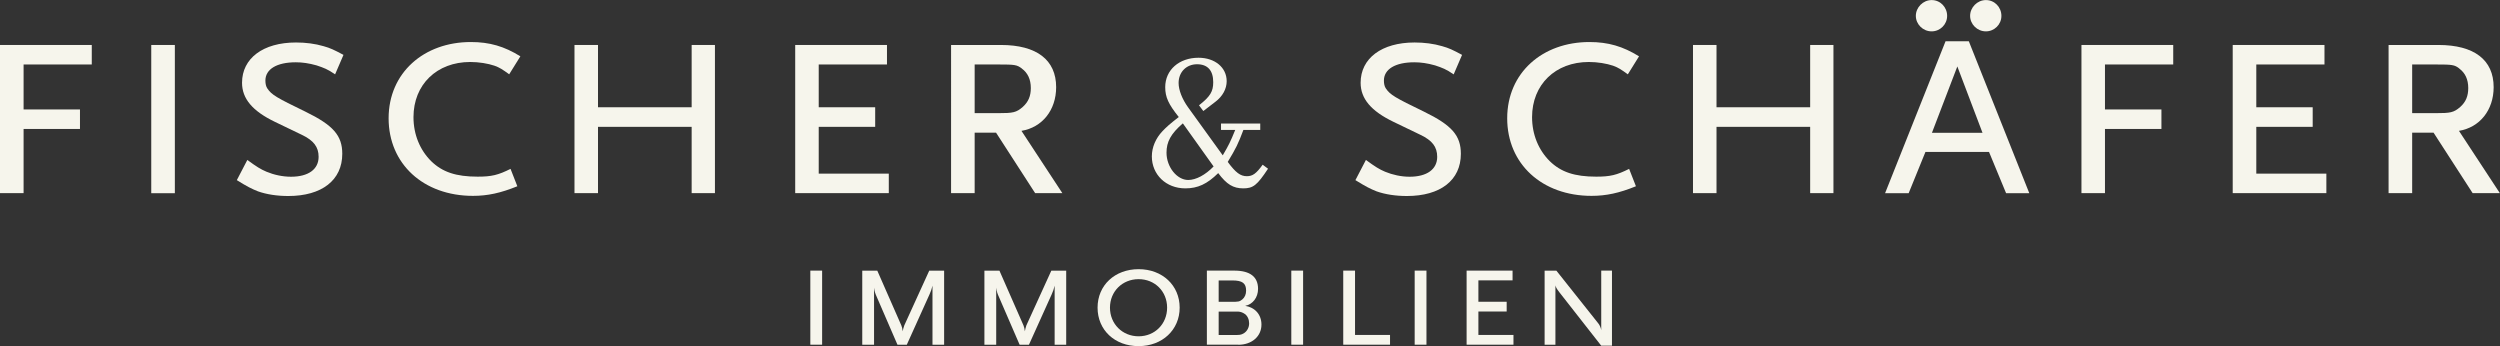
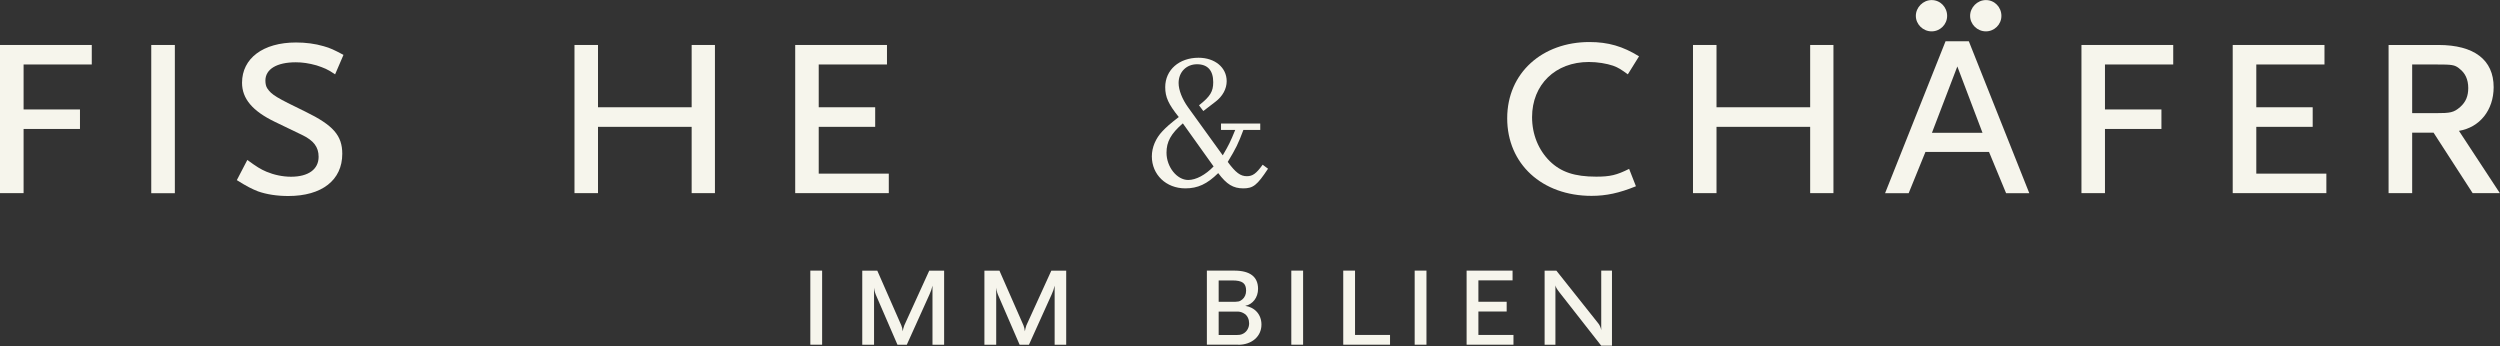
<svg xmlns="http://www.w3.org/2000/svg" id="uuid-33343d4e-d5ec-4ea2-b915-db120f0b7233" viewBox="0 0 330.73 45.79">
  <rect x="0" y="0" width="330.73" height="45.79" fill="#333333" stroke="none" />
  <defs>
    <style>.uuid-59456a4f-e7c8-4be4-9254-9d48d026e129{fill:#f6f5ec;stroke-width:0px;}</style>
  </defs>
  <polygon class="uuid-59456a4f-e7c8-4be4-9254-9d48d026e129" points="3.12 8.53 3.12 14.48 10.58 14.48 10.58 17.06 3.12 17.06 3.12 25.55 0 25.55 0 5.95 12.14 5.95 12.14 8.53 3.12 8.53" />
  <rect class="uuid-59456a4f-e7c8-4be4-9254-9d48d026e129" x="20.01" y="5.95" width="3.12" height="19.61" />
  <path class="uuid-59456a4f-e7c8-4be4-9254-9d48d026e129" d="m44.34,9.84c-1.02-.7-1.48-.86-2.46-1.19-1.03-.29-1.89-.41-2.75-.41-2.5,0-4.02.9-4.02,2.42,0,.41.08.78.25,1.03.57.86,1.23,1.23,5.04,3.08,3.69,1.8,4.88,3.16,4.88,5.58,0,3.49-2.71,5.58-7.14,5.58-1.48,0-2.87-.21-4.02-.62-.82-.33-1.4-.61-2.79-1.48l1.39-2.67c1.23.9,1.76,1.23,2.54,1.56.98.41,2.13.66,3.24.66,2.3,0,3.65-.99,3.65-2.63,0-1.31-.66-2.17-2.21-2.91l-3.57-1.72c-2.99-1.44-4.35-3.08-4.35-5.17,0-3.24,2.79-5.33,7.14-5.33,1.27,0,2.54.16,3.65.49.9.25,1.39.49,2.63,1.15l-1.11,2.58Z" />
-   <path class="uuid-59456a4f-e7c8-4be4-9254-9d48d026e129" d="m67.38,9.84c-.9-.65-1.27-.9-1.97-1.15-.86-.29-2.05-.49-3.2-.49-4.43,0-7.51,2.99-7.51,7.3,0,2.3.86,4.35,2.34,5.82,1.48,1.44,3.28,2.05,6.15,2.05,1.84,0,2.71-.21,4.35-1.03l.9,2.3c-2.22.9-3.94,1.27-5.87,1.27-6.56,0-11.16-4.23-11.16-10.26s4.68-10.09,10.87-10.09c2.5,0,4.43.57,6.56,1.89l-1.48,2.38Z" />
  <polygon class="uuid-59456a4f-e7c8-4be4-9254-9d48d026e129" points="91.5 25.55 91.5 16.78 79.11 16.78 79.11 25.55 76 25.55 76 5.95 79.11 5.95 79.11 14.19 91.5 14.19 91.5 5.95 94.58 5.95 94.58 25.55 91.5 25.55" />
  <polygon class="uuid-59456a4f-e7c8-4be4-9254-9d48d026e129" points="105.2 25.55 105.2 5.95 117.34 5.95 117.34 8.53 108.31 8.53 108.31 14.19 115.78 14.19 115.78 16.78 108.31 16.78 108.31 22.97 117.58 22.97 117.58 25.55 105.2 25.55" />
-   <path class="uuid-59456a4f-e7c8-4be4-9254-9d48d026e129" d="m136.94,25.55l-5.17-8h-2.83v8h-3.12V5.95h6.6c4.72,0,7.3,1.97,7.3,5.58,0,3.04-1.84,5.33-4.59,5.78l5.41,8.24h-3.61Zm-1.76-16.49c-.66-.49-.9-.53-3.16-.53h-3.08v6.44h3.08c2.01,0,2.42-.08,3.28-.82.74-.66,1.07-1.44,1.07-2.5,0-1.15-.41-2.01-1.19-2.58" />
-   <path class="uuid-59456a4f-e7c8-4be4-9254-9d48d026e129" d="m192.31,9.84c-1.02-.7-1.48-.86-2.46-1.19-1.03-.29-1.89-.41-2.75-.41-2.5,0-4.02.9-4.02,2.42,0,.41.08.78.25,1.03.58.86,1.23,1.23,5.05,3.08,3.69,1.8,4.88,3.16,4.88,5.58,0,3.49-2.7,5.58-7.14,5.58-1.48,0-2.87-.21-4.02-.62-.82-.33-1.39-.61-2.79-1.48l1.39-2.67c1.23.9,1.76,1.23,2.54,1.56.99.41,2.13.66,3.24.66,2.3,0,3.65-.99,3.65-2.63,0-1.31-.65-2.17-2.21-2.91l-3.57-1.72c-2.99-1.44-4.35-3.08-4.35-5.17,0-3.24,2.79-5.33,7.14-5.33,1.27,0,2.54.16,3.65.49.9.25,1.4.49,2.63,1.15l-1.11,2.58Z" />
  <path class="uuid-59456a4f-e7c8-4be4-9254-9d48d026e129" d="m215.36,9.84c-.9-.65-1.27-.9-1.97-1.15-.86-.29-2.05-.49-3.2-.49-4.43,0-7.51,2.99-7.51,7.3,0,2.3.86,4.35,2.34,5.82,1.48,1.44,3.28,2.05,6.15,2.05,1.85,0,2.71-.21,4.35-1.03l.9,2.3c-2.21.9-3.94,1.27-5.87,1.27-6.56,0-11.16-4.23-11.16-10.26s4.67-10.09,10.87-10.09c2.5,0,4.43.57,6.57,1.89l-1.48,2.38Z" />
  <polygon class="uuid-59456a4f-e7c8-4be4-9254-9d48d026e129" points="239.47 25.55 239.47 16.78 227.08 16.78 227.08 25.55 223.97 25.55 223.97 5.95 227.08 5.95 227.08 14.19 239.47 14.19 239.47 5.95 242.55 5.95 242.55 25.55 239.47 25.55" />
  <path class="uuid-59456a4f-e7c8-4be4-9254-9d48d026e129" d="m265.39,25.56l-2.26-5.46h-8.41l-2.22,5.46h-3.12l8-20.1h3.08l8,20.1h-3.08Zm-9.85-21.41c-1.15,0-2.09-.94-2.09-2.05s.94-2.09,2.09-2.09,2.05.94,2.05,2.09-.94,2.05-2.05,2.05m3.4,4.64l-3.36,8.78h6.69l-3.33-8.78Zm3.78-4.64c-1.15,0-2.09-.94-2.09-2.05s.94-2.09,2.09-2.09,2.05.94,2.05,2.09-.94,2.05-2.05,2.05" />
  <polygon class="uuid-59456a4f-e7c8-4be4-9254-9d48d026e129" points="278.47 8.53 278.47 14.48 285.94 14.48 285.94 17.06 278.47 17.06 278.47 25.55 275.36 25.55 275.36 5.95 287.5 5.95 287.5 8.53 278.47 8.53" />
  <polygon class="uuid-59456a4f-e7c8-4be4-9254-9d48d026e129" points="295.37 25.55 295.37 5.95 307.51 5.95 307.51 8.53 298.49 8.53 298.49 14.19 305.95 14.19 305.95 16.78 298.49 16.78 298.49 22.97 307.76 22.97 307.76 25.55 295.37 25.55" />
  <path class="uuid-59456a4f-e7c8-4be4-9254-9d48d026e129" d="m327.11,25.55l-5.17-8h-2.83v8h-3.12V5.95h6.6c4.72,0,7.3,1.97,7.3,5.58,0,3.04-1.84,5.33-4.59,5.78l5.41,8.24h-3.61Zm-1.76-16.49c-.65-.49-.9-.53-3.16-.53h-3.08v6.44h3.08c2.01,0,2.42-.08,3.28-.82.74-.66,1.06-1.44,1.06-2.5,0-1.15-.41-2.01-1.19-2.58" />
  <path class="uuid-59456a4f-e7c8-4be4-9254-9d48d026e129" d="m164.49,24.92c-1.36,0-2.21-.53-3.33-2.02-1.47,1.45-2.71,2.02-4.35,2.02-2.55,0-4.43-1.82-4.43-4.23,0-1.2.51-2.39,1.4-3.33.55-.57.87-.87,2.16-1.88-1.36-1.7-1.79-2.62-1.79-3.95,0-2.28,1.84-3.89,4.41-3.89,2.16,0,3.72,1.29,3.72,3.1,0,1.01-.53,2-1.5,2.73l-1.59,1.22-.57-.76c1.49-1.17,1.88-1.82,1.88-3.06,0-1.54-.73-2.37-2.14-2.37s-2.44,1.03-2.44,2.48c0,.94.48,2.14,1.24,3.2l4.6,6.37c.8-1.36,1.01-1.79,1.65-3.36h-1.88v-.85h5.19v.85h-2.23c-.69,1.84-.97,2.41-2.07,4.23,1.06,1.43,1.68,1.89,2.53,1.89.76,0,1.24-.34,2.09-1.52l.71.53c-1.45,2.19-1.96,2.6-3.29,2.6m-7.98-8.6c-1.59,1.38-2.16,2.44-2.16,3.88,0,1.89,1.38,3.61,2.87,3.61,1.03,0,2.28-.67,3.36-1.79l-4.07-5.7Z" />
  <rect class="uuid-59456a4f-e7c8-4be4-9254-9d48d026e129" x="107.2" y="35.8" width="1.56" height="9.8" />
  <path class="uuid-59456a4f-e7c8-4be4-9254-9d48d026e129" d="m123.36,45.6v-7.81c-.12.51-.18.66-.39,1.15l-3.01,6.67h-1.23l-2.71-6.26c-.25-.55-.31-.74-.39-1.29v7.55h-1.56v-9.8h1.99l3.18,7.24c.12.31.12.37.18.78.06-.31.08-.39.21-.78l3.3-7.24h1.97v9.8h-1.54Z" />
  <path class="uuid-59456a4f-e7c8-4be4-9254-9d48d026e129" d="m139.52,45.6v-7.81c-.12.51-.18.66-.39,1.15l-3.01,6.67h-1.23l-2.71-6.26c-.25-.55-.31-.74-.39-1.29v7.55h-1.56v-9.8h1.99l3.18,7.24c.12.31.12.37.18.78.06-.31.08-.39.2-.78l3.3-7.24h1.97v9.8h-1.54Z" />
-   <path class="uuid-59456a4f-e7c8-4be4-9254-9d48d026e129" d="m150.63,45.79c-3.16,0-5.43-2.13-5.43-5.09s2.28-5.09,5.43-5.09,5.43,2.15,5.43,5.09-2.3,5.09-5.43,5.09m0-8.86c-2.15,0-3.79,1.62-3.79,3.77s1.64,3.79,3.79,3.79,3.77-1.64,3.77-3.79-1.62-3.77-3.77-3.77" />
  <path class="uuid-59456a4f-e7c8-4be4-9254-9d48d026e129" d="m163.8,45.6h-4.14v-9.8h3.61c2.11,0,3.16.82,3.16,2.42,0,1.13-.7,2.05-1.7,2.24,1.31.21,2.15,1.17,2.15,2.48,0,1.56-1.27,2.67-3.07,2.67m-.78-8.51h-1.81v2.83h1.66c.96,0,1.09-.02,1.46-.31.33-.27.51-.68.51-1.17,0-.98-.49-1.35-1.82-1.35m1.64,4.43c-.25-.18-.55-.29-.86-.31h-2.59v3.1h1.81c1.03,0,1.11,0,1.52-.23.43-.27.7-.76.7-1.31,0-.51-.2-.98-.57-1.25" />
  <rect class="uuid-59456a4f-e7c8-4be4-9254-9d48d026e129" x="170.83" y="35.8" width="1.56" height="9.8" />
  <polygon class="uuid-59456a4f-e7c8-4be4-9254-9d48d026e129" points="177.7 45.6 177.7 35.8 179.26 35.8 179.26 44.31 183.89 44.31 183.89 45.6 177.7 45.6" />
  <rect class="uuid-59456a4f-e7c8-4be4-9254-9d48d026e129" x="187.15" y="35.8" width="1.56" height="9.8" />
  <polygon class="uuid-59456a4f-e7c8-4be4-9254-9d48d026e129" points="194.02 45.6 194.02 35.8 200.1 35.8 200.1 37.09 195.58 37.09 195.58 39.92 199.32 39.92 199.32 41.21 195.58 41.21 195.58 44.31 200.22 44.31 200.22 45.6 194.02 45.6" />
  <path class="uuid-59456a4f-e7c8-4be4-9254-9d48d026e129" d="m211.82,45.72l-5.54-7.07c-.33-.43-.45-.64-.51-.9v7.86h-1.43v-9.8h1.56l5.54,6.97c.18.21.35.59.39.9v-7.88h1.42v9.93h-1.42Z" />
</svg>